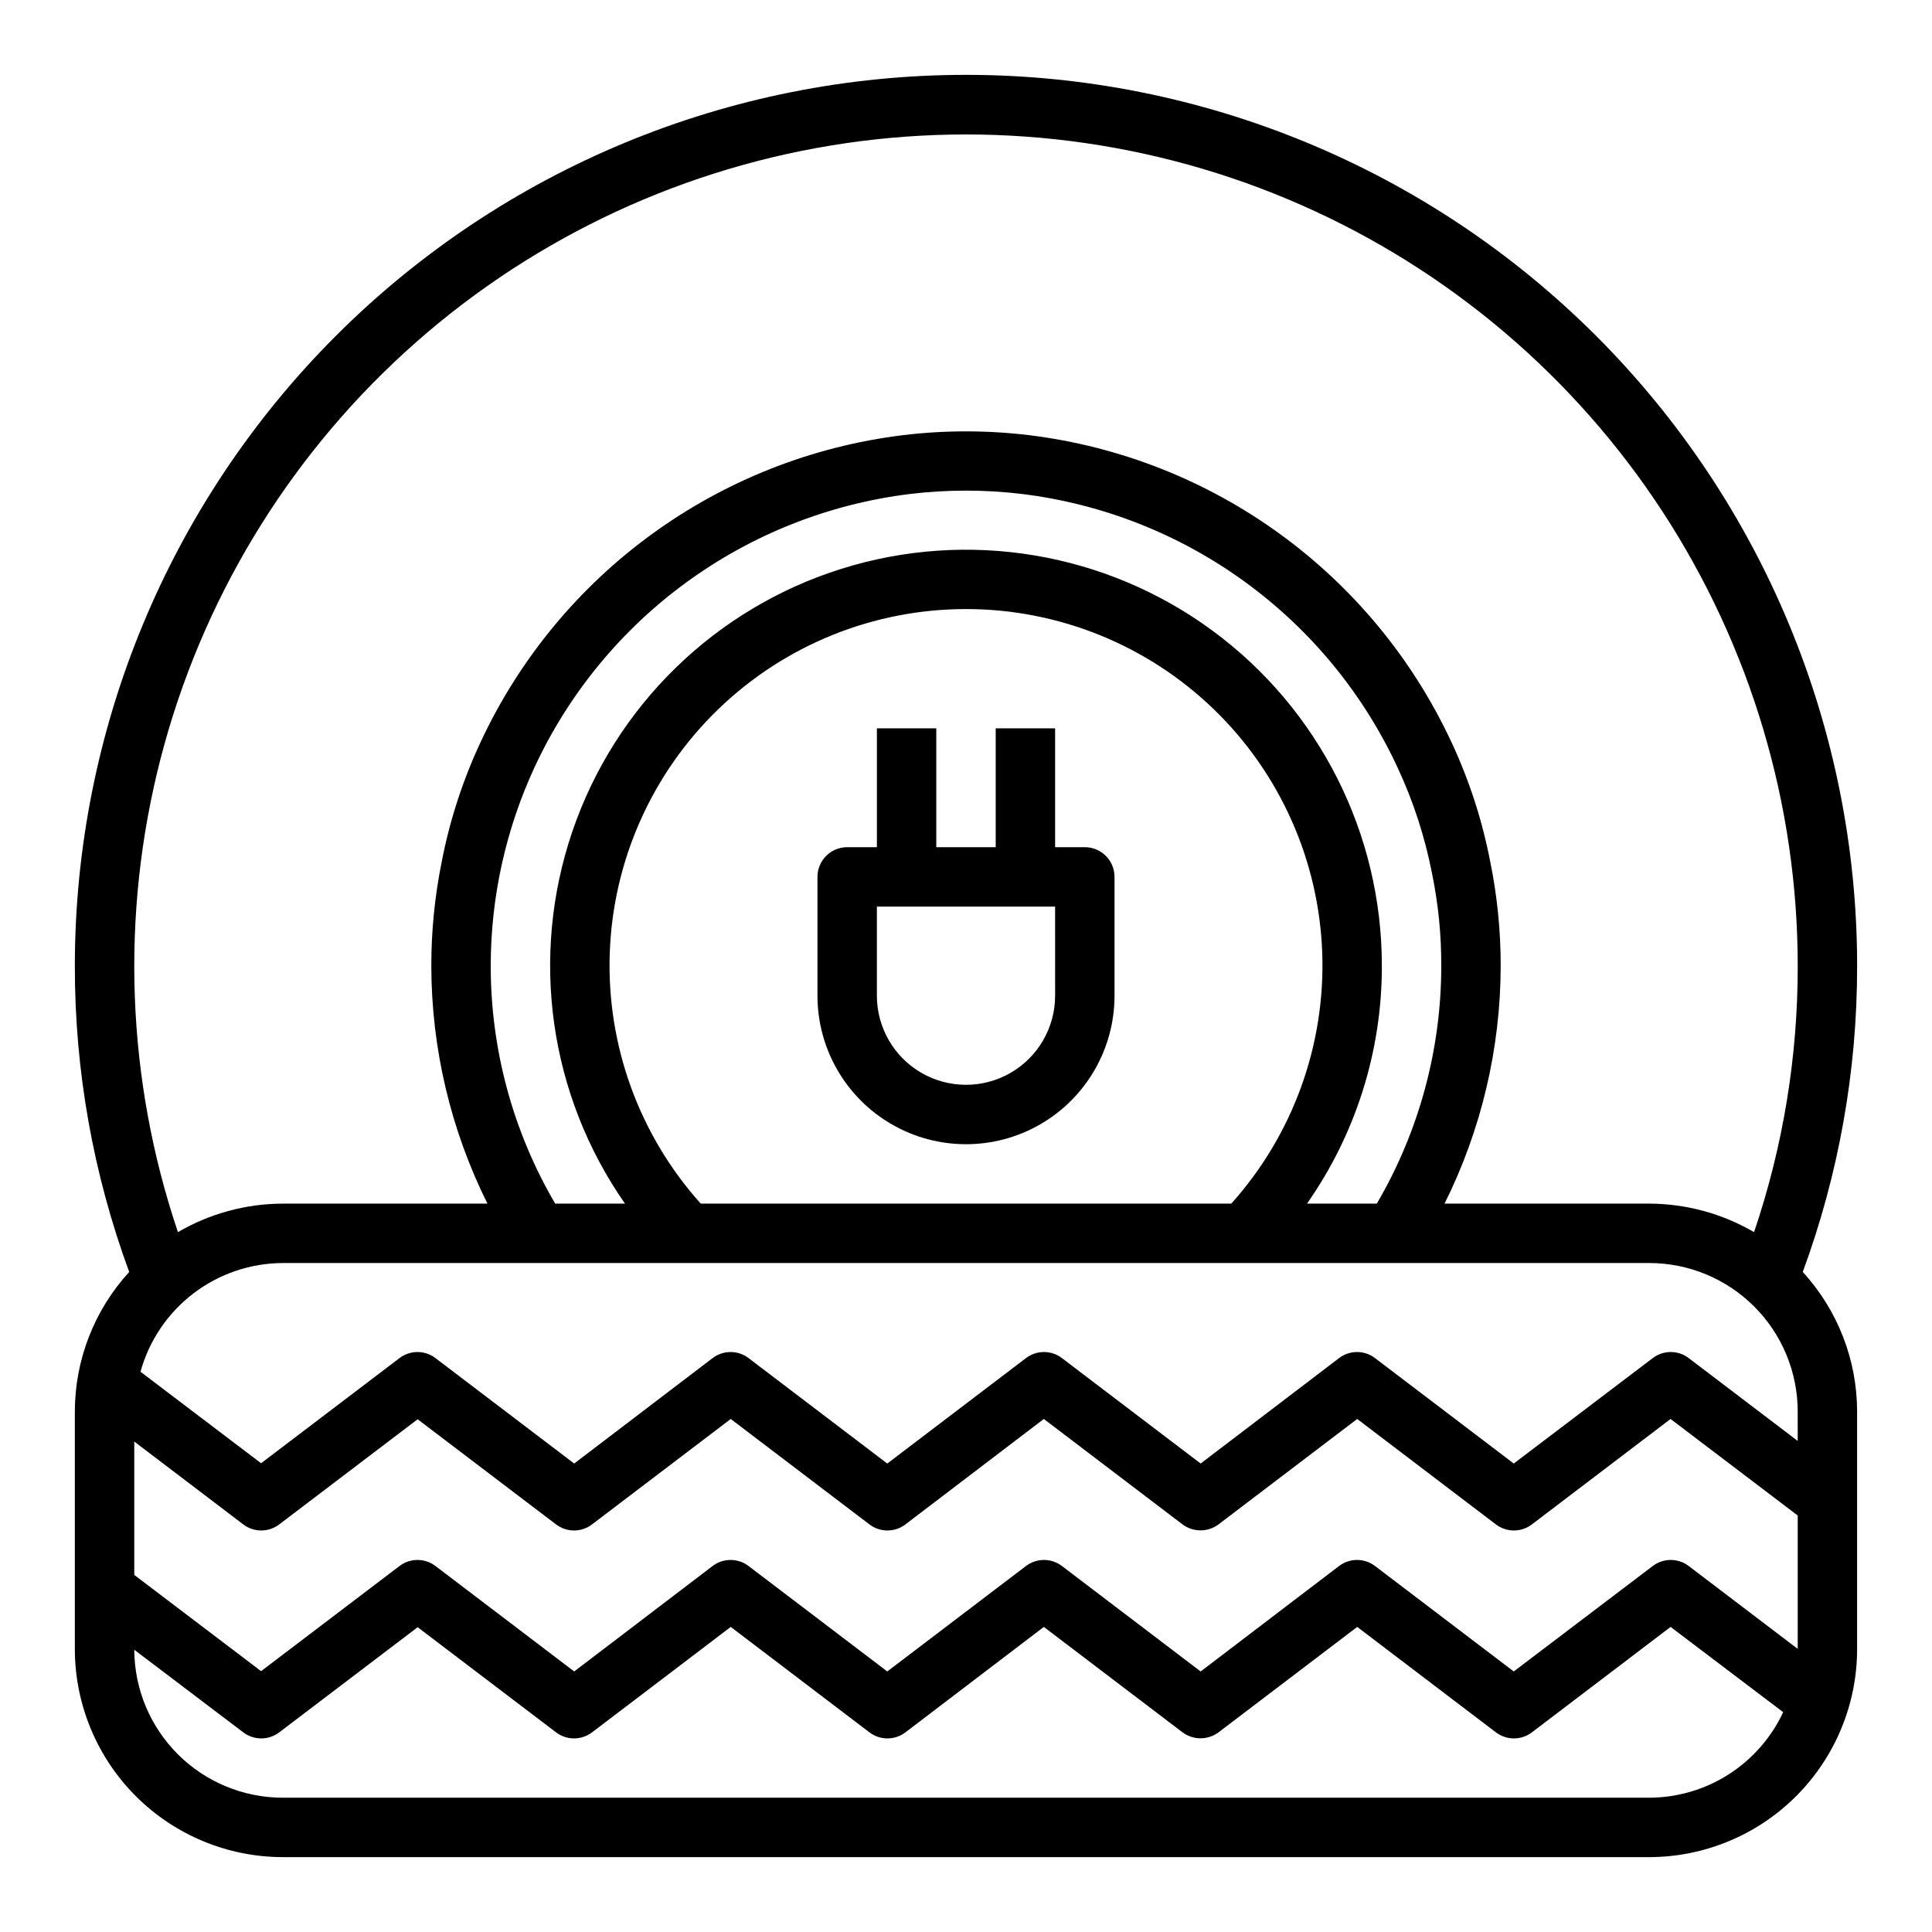
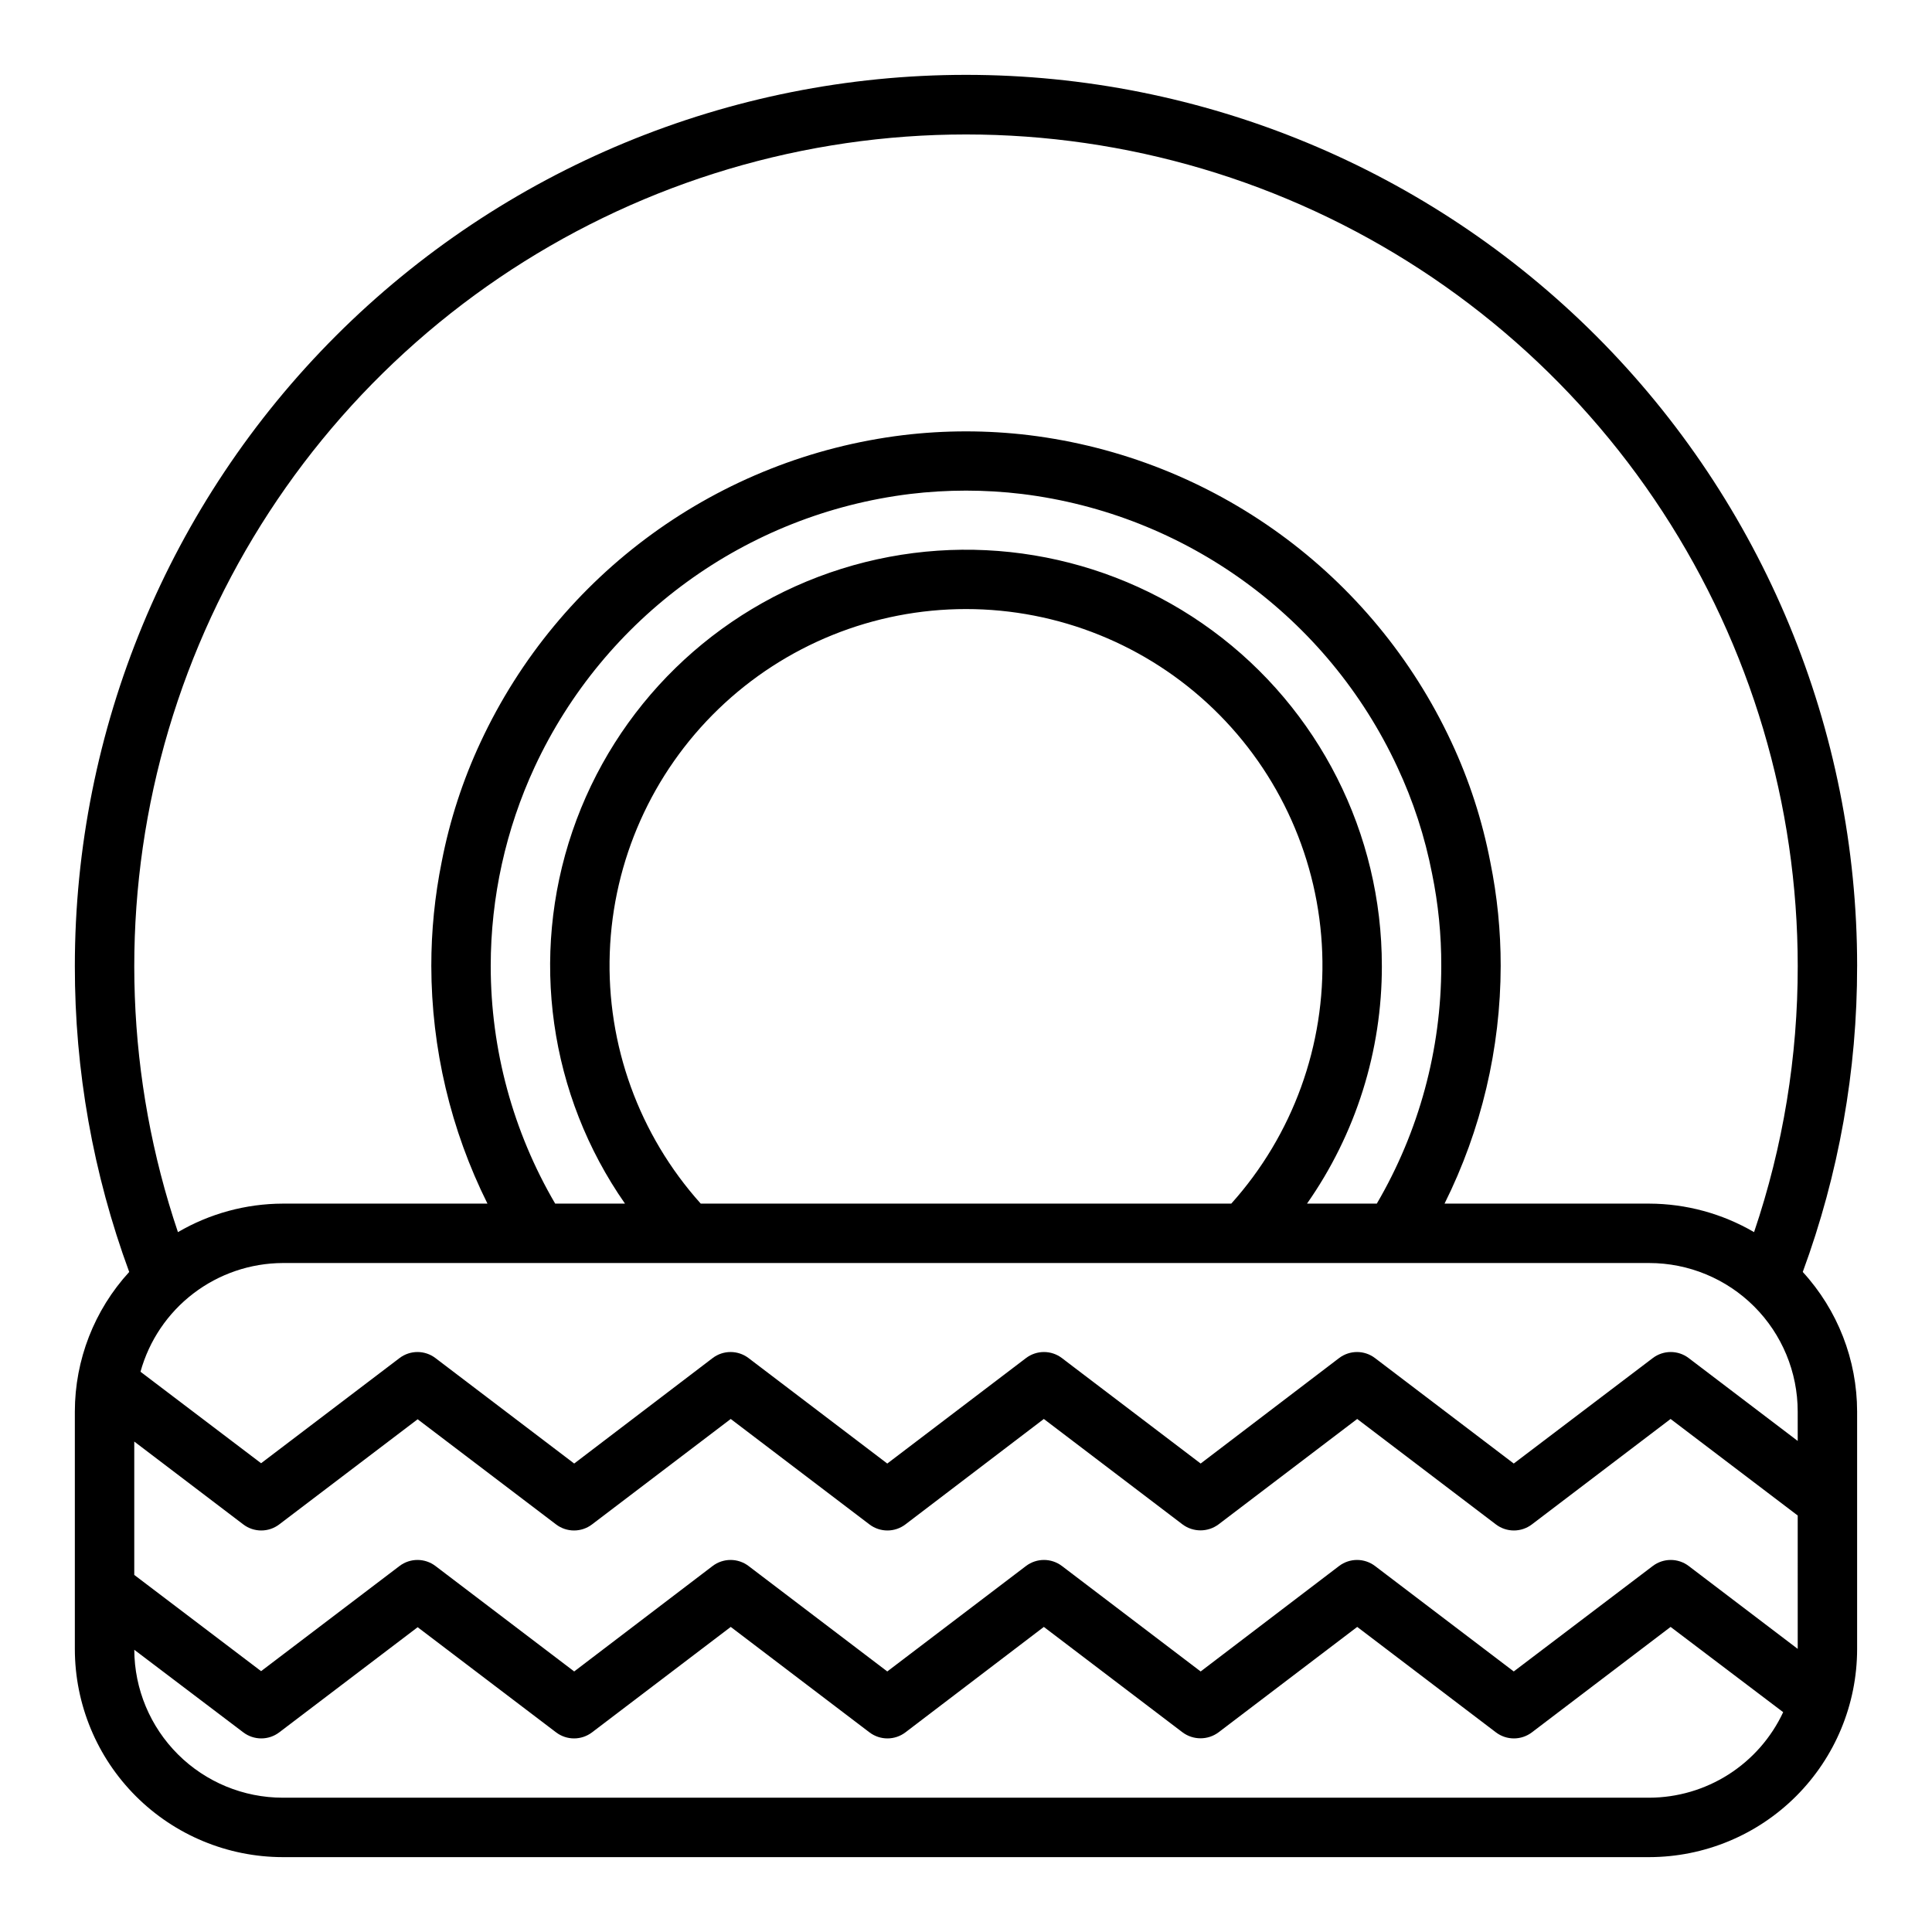
<svg xmlns="http://www.w3.org/2000/svg" fill="#000000" width="800px" height="800px" version="1.1" viewBox="144 144 512 512">
  <g>
-     <path d="m431.49 368.51h-7.875v-31.488h-15.742v31.488h-15.746v-31.488h-15.742v31.488h-7.871c-4.348 0-7.875 3.523-7.875 7.871v31.488c0 14.062 7.504 27.055 19.684 34.086 12.176 7.031 27.18 7.031 39.359 0 12.176-7.031 19.68-20.023 19.68-34.086v-31.488c0-2.09-0.832-4.09-2.305-5.566-1.477-1.477-3.481-2.305-5.566-2.305zm-7.871 39.359h-0.004c0 8.438-4.5 16.234-11.809 20.453-7.305 4.219-16.309 4.219-23.613 0-7.309-4.219-11.809-12.016-11.809-20.453v-23.617h47.23z" />
    <path d="m636.16 400c0-62.637-24.883-122.7-69.172-166.99-44.289-44.289-104.36-69.172-166.99-69.172-62.637 0-122.7 24.883-166.99 69.172-44.289 44.289-69.172 104.36-69.172 166.99-0.035 27.664 4.844 55.117 14.406 81.082-9.254 10.098-14.395 23.297-14.406 36.996v62.977c0.02 14.609 5.828 28.617 16.16 38.945 10.332 10.332 24.336 16.141 38.945 16.16h362.11c14.609-0.02 28.617-5.828 38.945-16.16 10.332-10.328 16.141-24.336 16.16-38.945v-62.977c-0.012-13.699-5.152-26.898-14.406-36.996 9.562-25.965 14.441-53.418 14.406-81.082zm-55.105 220.41h-362.11c-10.41 0-20.398-4.125-27.777-11.473-7.375-7.348-11.539-17.316-11.582-27.73l28.891 21.887c2.812 2.137 6.711 2.137 9.523 0l36.684-27.867 36.684 27.867c2.816 2.137 6.711 2.137 9.527 0l36.762-27.945 36.762 27.945c2.816 2.137 6.711 2.137 9.527 0l36.684-27.945 36.762 27.945c2.828 2.098 6.695 2.098 9.523 0l36.762-27.945 36.762 27.945c2.816 2.137 6.711 2.137 9.527 0l36.762-27.945 29.836 22.594v-0.004c-3.156 6.762-8.172 12.48-14.457 16.496-6.289 4.016-13.586 6.156-21.047 6.176zm39.359-39.438-28.891-21.965c-2.812-2.137-6.707-2.137-9.523 0l-36.84 27.945-36.766-27.945c-2.812-2.137-6.707-2.137-9.523 0l-36.684 27.949-36.762-27.949c-2.816-2.137-6.711-2.137-9.527 0l-36.762 27.945-36.762-27.945c-2.816-2.137-6.711-2.137-9.523 0l-36.684 27.945-36.766-27.945c-2.812-2.137-6.707-2.137-9.523 0l-36.684 27.867-33.613-25.504v-35.344l28.891 21.961c2.812 2.141 6.711 2.141 9.523 0l36.684-27.867 36.684 27.867c2.816 2.141 6.711 2.141 9.527 0l36.762-27.945 36.762 27.945c2.816 2.141 6.711 2.141 9.527 0l36.684-27.945 36.762 27.945c2.828 2.102 6.695 2.102 9.523 0l36.762-27.945 36.762 27.945c2.816 2.141 6.711 2.141 9.527 0l36.762-27.945 33.691 25.586zm0-55.105-28.891-21.961c-2.812-2.141-6.707-2.141-9.523 0l-36.84 27.945-36.766-27.945c-2.812-2.141-6.707-2.141-9.523 0l-36.684 27.945-33.457-25.426-3.305-2.519c-2.816-2.141-6.711-2.141-9.527 0l-7.871 5.984-28.891 21.965-36.762-27.949c-2.816-2.141-6.711-2.141-9.523 0l-36.684 27.945-36.766-27.945c-2.812-2.141-6.707-2.141-9.523 0l-36.684 27.867-31.961-24.246c2.285-8.258 7.207-15.543 14.012-20.742 6.809-5.203 15.129-8.035 23.695-8.07h362.11c10.438 0 20.449 4.148 27.832 11.527 7.383 7.383 11.527 17.395 11.527 27.832zm-110.21-125.87c0.031-35.105-16.66-68.125-44.945-88.91-28.289-20.789-64.785-26.855-98.277-16.344-33.492 10.516-59.969 36.359-71.297 69.582-11.328 33.227-6.152 69.863 13.941 98.648h-18.5c-11.188-19.105-17.082-40.84-17.082-62.977 0.008-18.219 3.984-36.219 11.648-52.742 18.457-39.676 56.07-67.023 99.504-72.348 9.832-1.18 19.77-1.18 29.598 0 43.434 5.324 81.047 32.672 99.504 72.348 4.219 9.004 7.309 18.496 9.211 28.258 1.652 8.055 2.469 16.262 2.438 24.484 0.004 22.137-5.894 43.871-17.082 62.977h-18.496c12.938-18.449 19.867-40.445 19.836-62.977zm-39.91 62.977h-140.59c-16.344-18.207-24.988-42.047-24.109-66.496s11.211-47.605 28.82-64.594c17.605-16.984 41.117-26.477 65.586-26.477 24.465 0 47.977 9.492 65.586 26.477 17.605 16.988 27.938 40.145 28.816 64.594s-7.762 48.289-24.105 66.496zm138.55 7.559v-0.004c-8.434-4.922-18.023-7.531-27.789-7.555h-54.238c9.75-19.566 14.844-41.121 14.879-62.977 0.012-9.254-0.91-18.484-2.754-27.555-2.113-10.984-5.574-21.668-10.312-31.801-20.789-44.602-63.102-75.336-111.94-81.32-11.086-1.336-22.293-1.336-33.379 0-48.84 5.984-91.148 36.719-111.94 81.32-4.727 10.109-8.191 20.766-10.312 31.723-1.84 9.094-2.766 18.352-2.758 27.633 0.035 21.855 5.129 43.41 14.879 62.977h-54.238c-9.766 0.023-19.352 2.633-27.789 7.555-13.668-40.504-15.266-84.113-4.59-125.51 10.672-41.398 33.152-78.797 64.703-107.64s70.809-47.895 113-54.828c42.184-6.93 85.473-1.445 124.59 15.789 39.125 17.234 72.391 45.473 95.75 81.277 23.355 35.805 35.801 77.633 35.809 120.38 0.031 23.984-3.875 47.812-11.57 70.531z" />
  </g>
</svg>